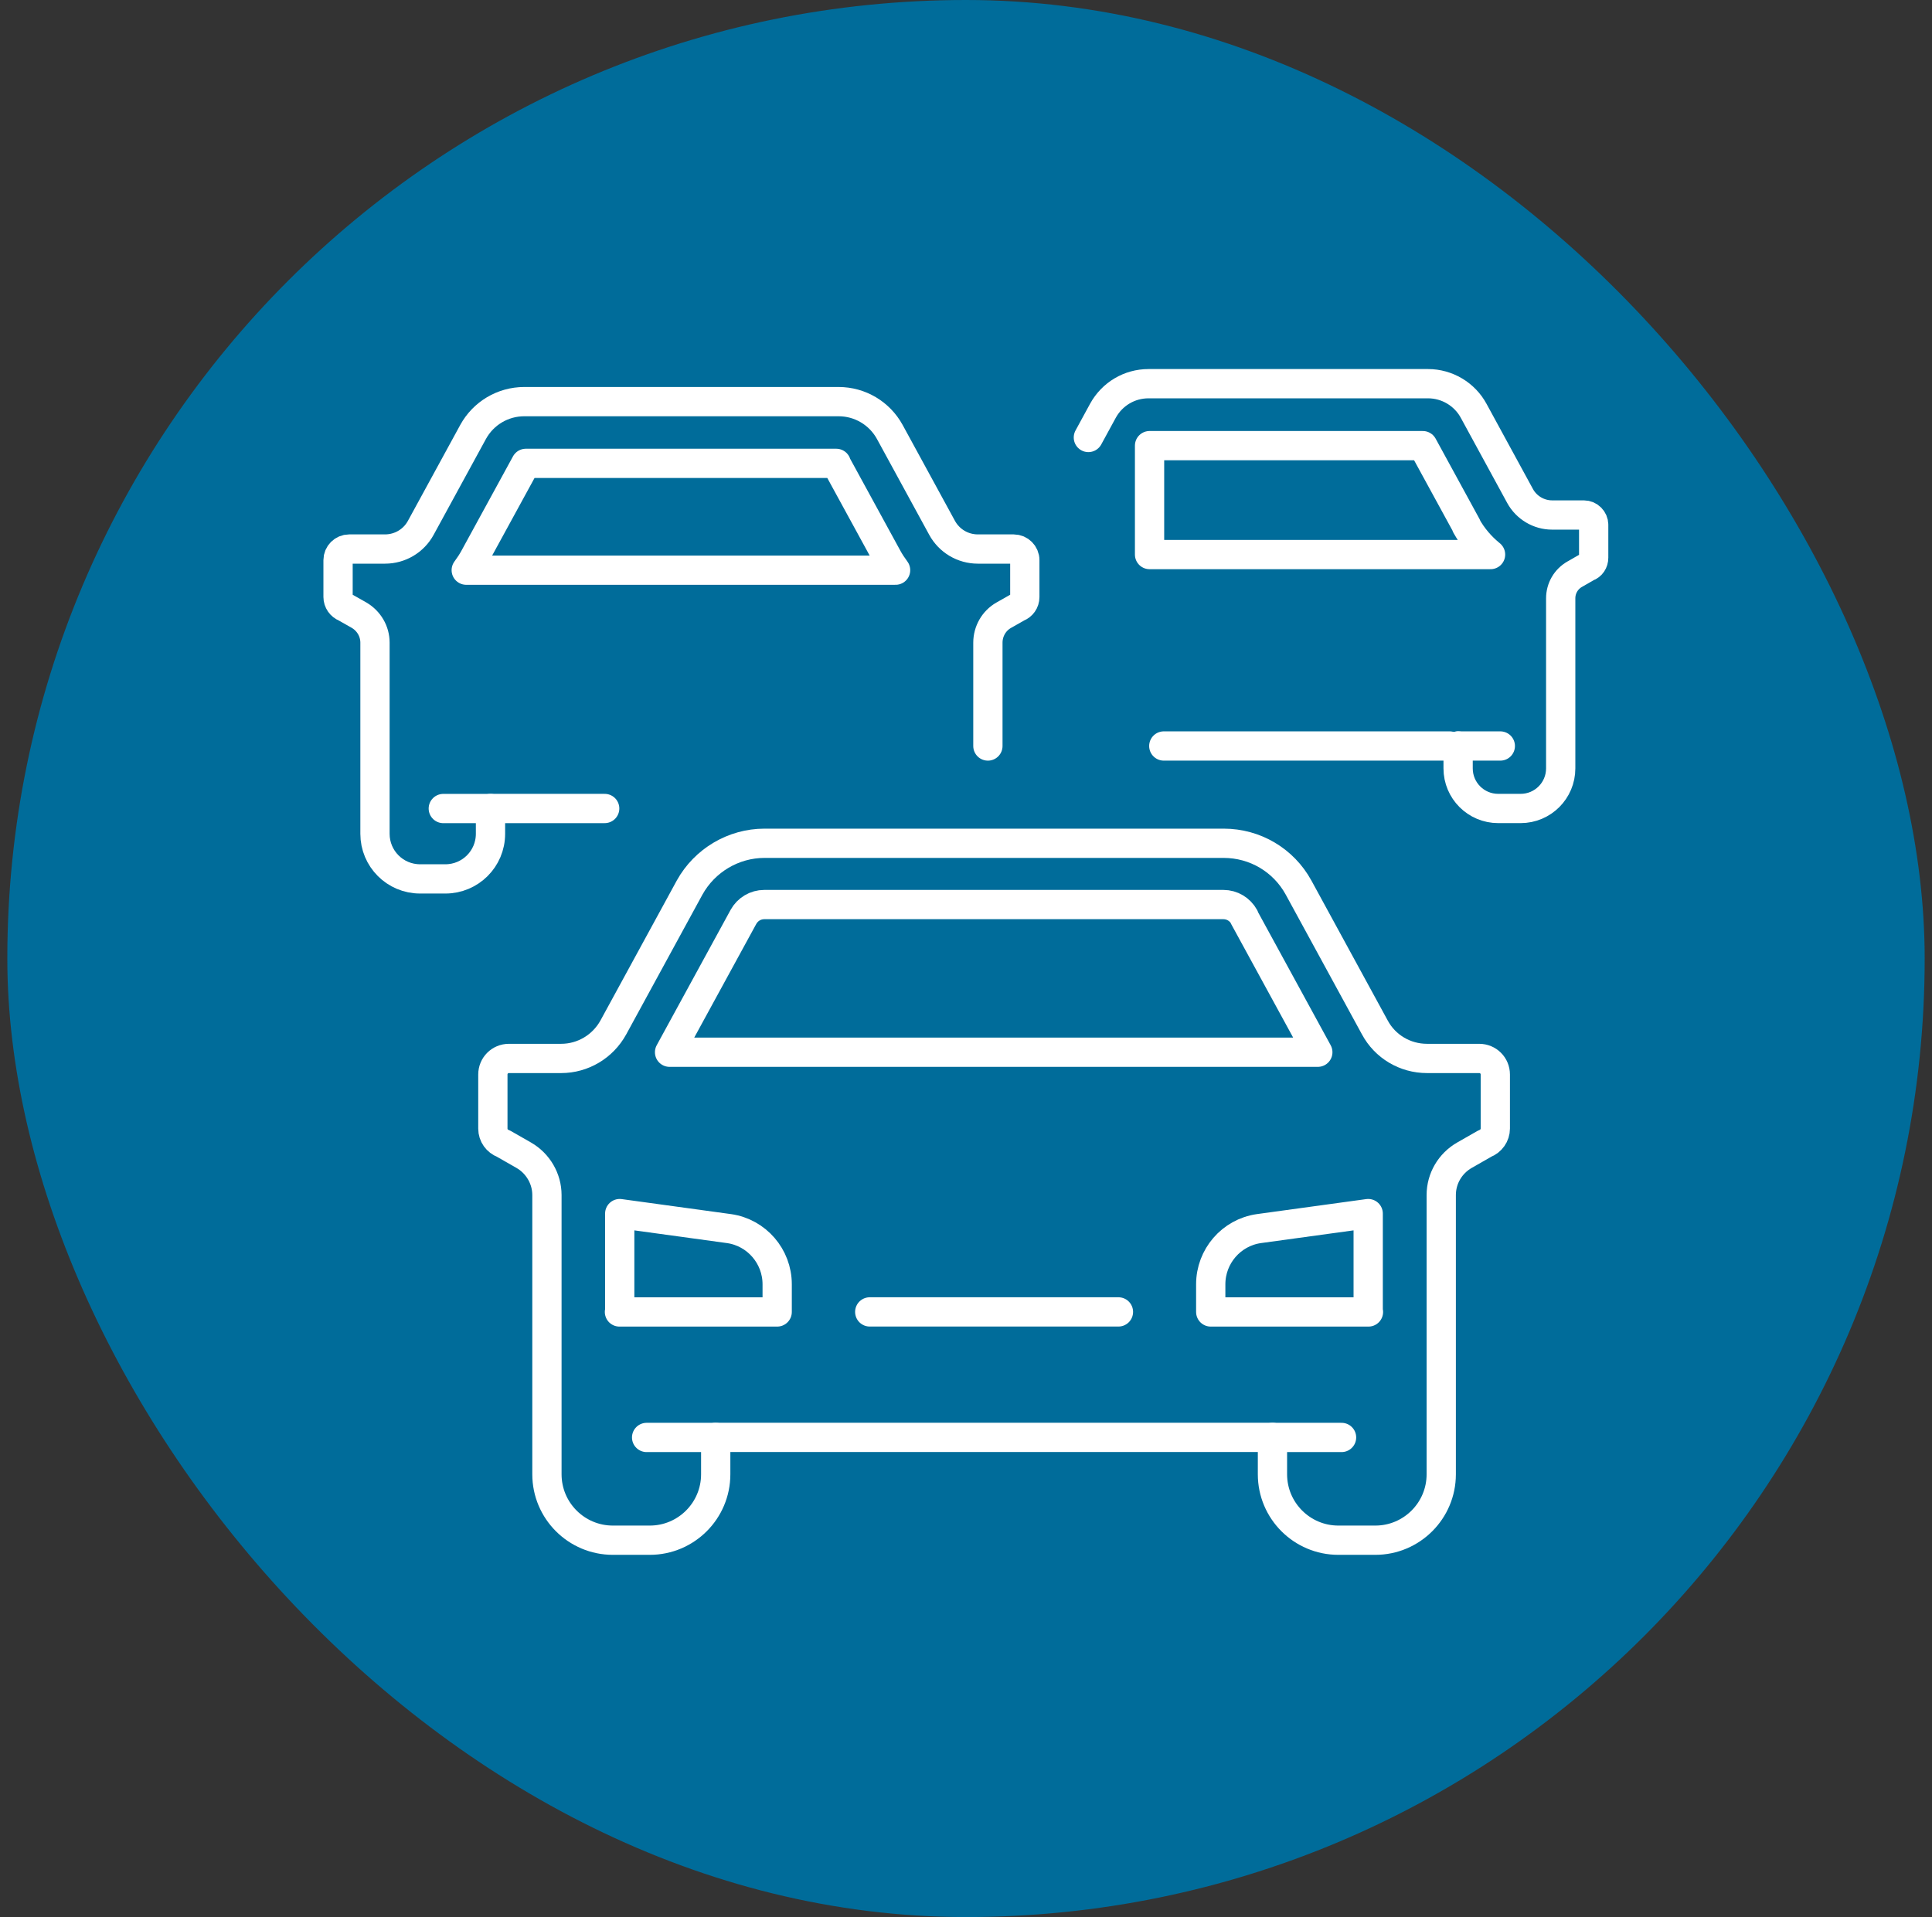
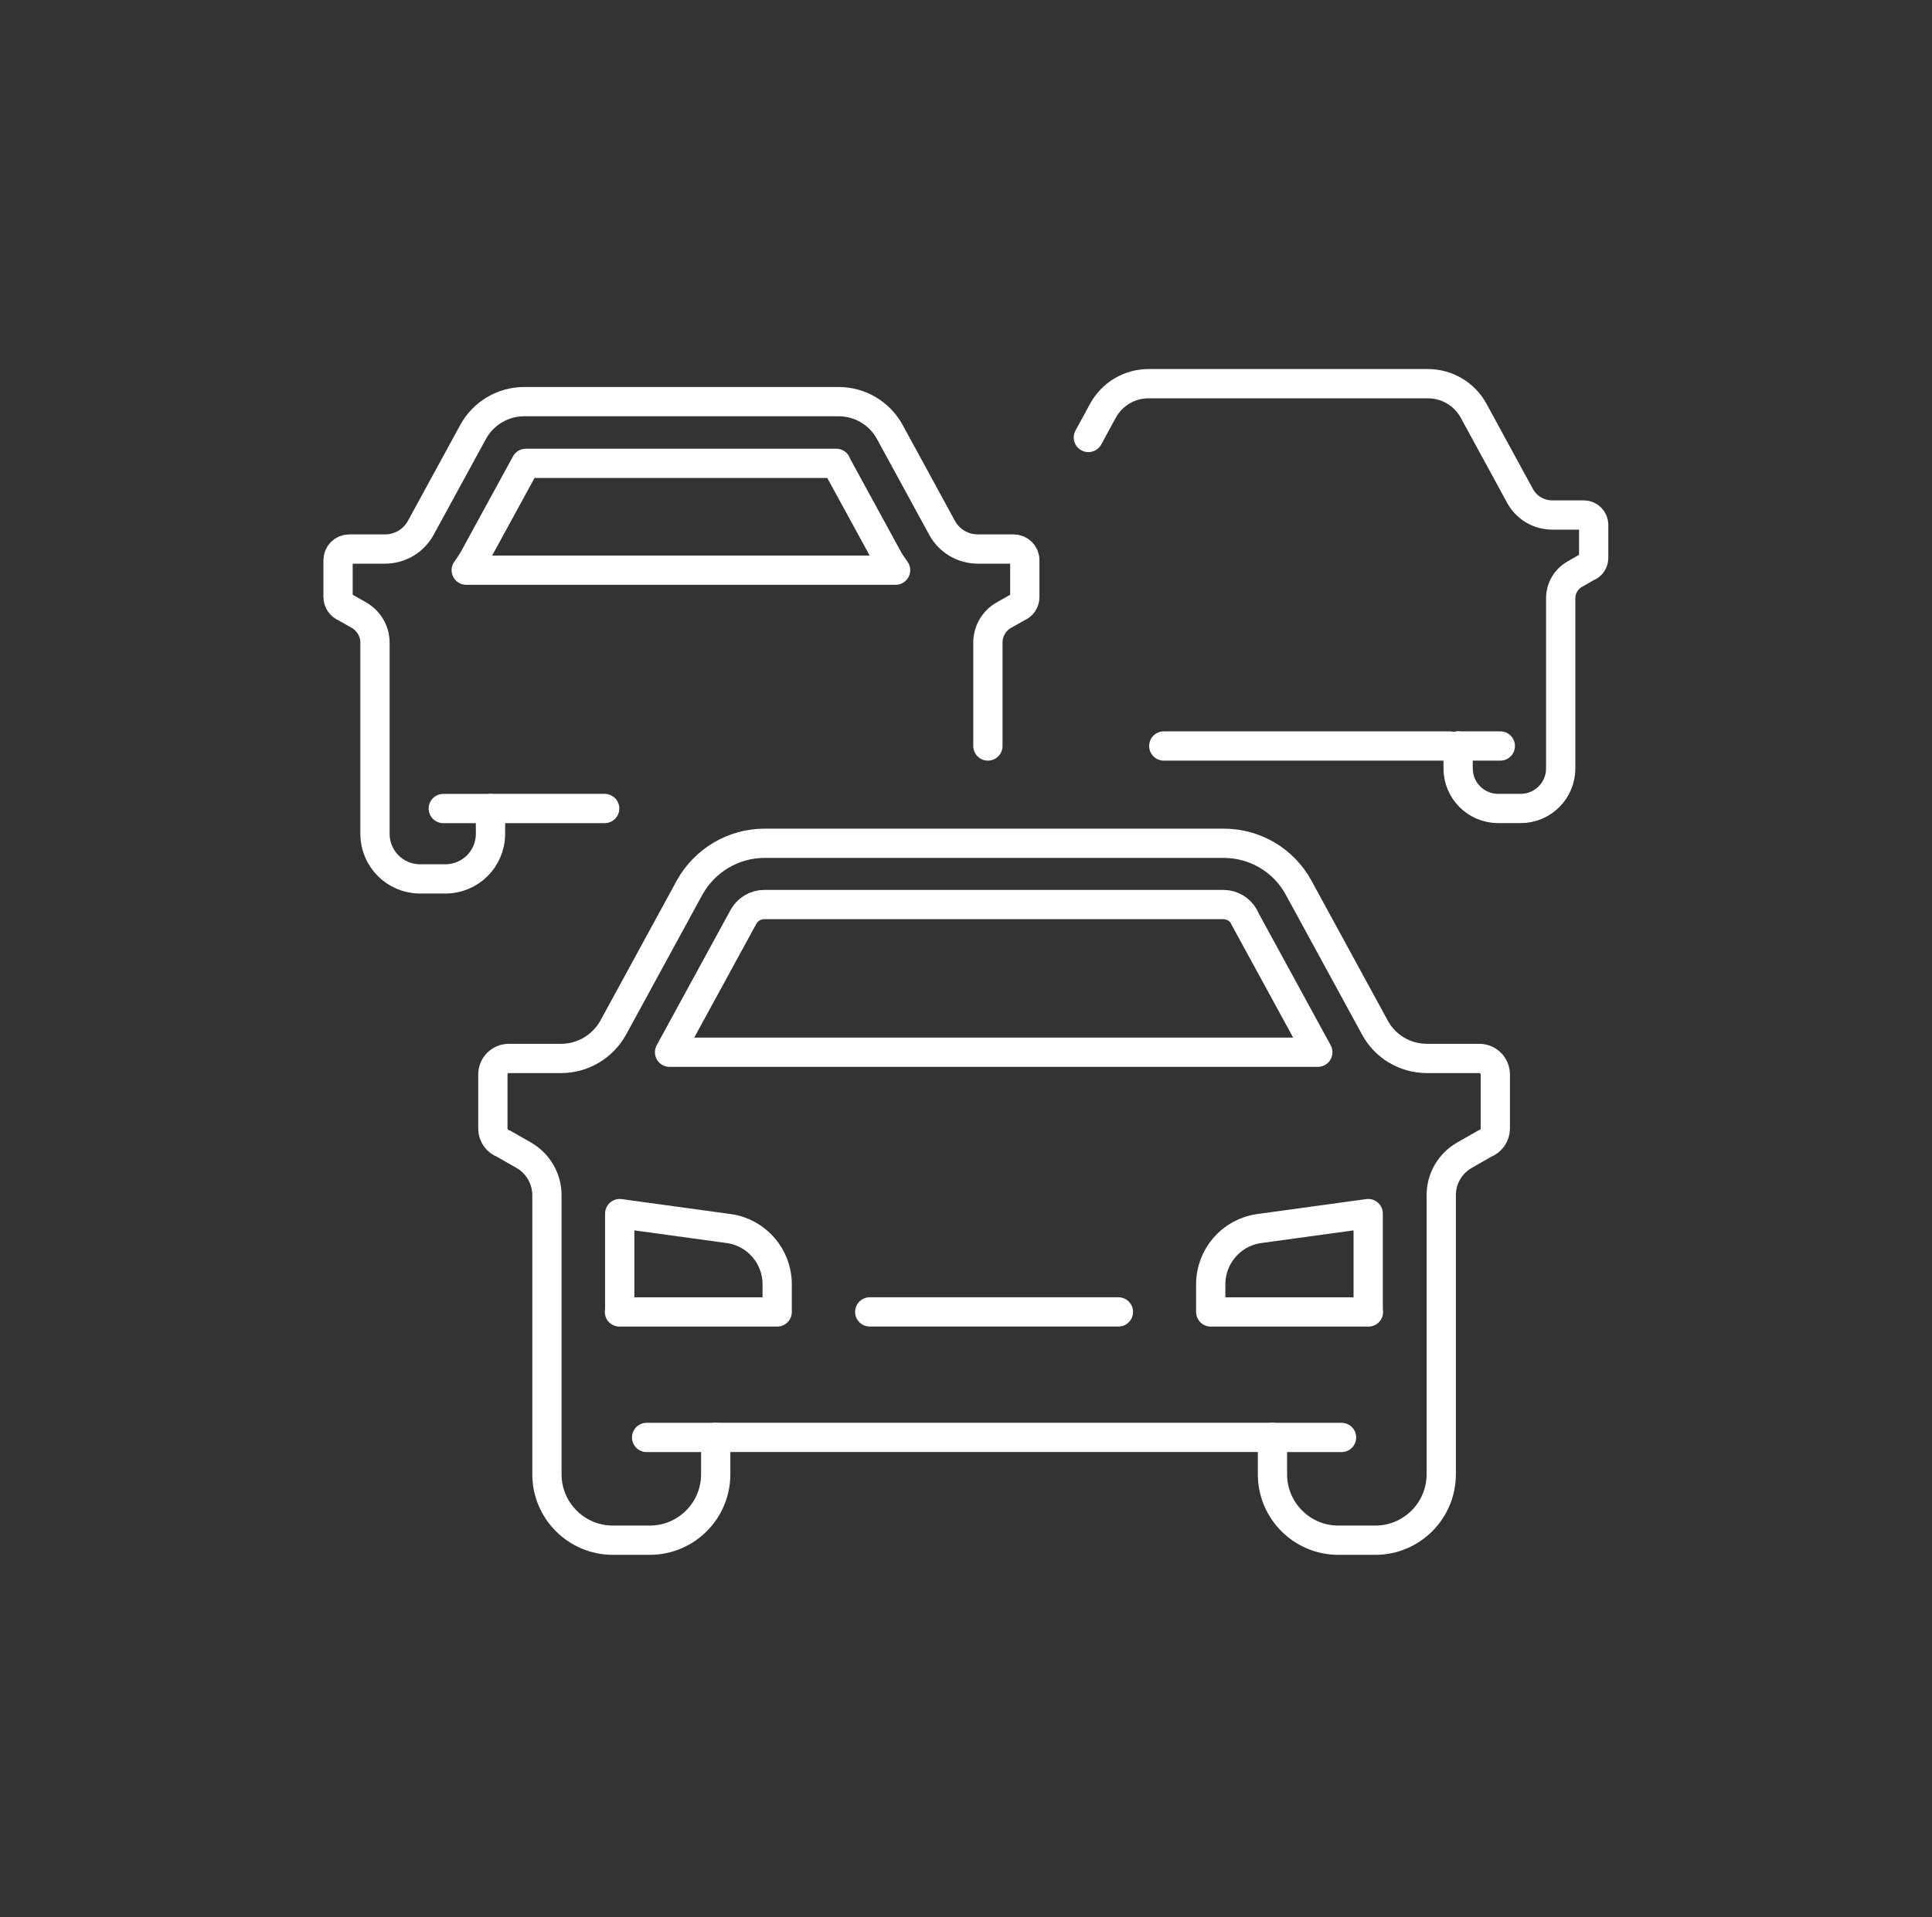
<svg xmlns="http://www.w3.org/2000/svg" width="132" height="131" viewBox="0 0 132 131" fill="none">
  <rect x="0" y="0" width="132" height="131" fill="#333333" stroke="none" />
-   <rect x="0.5" width="131" height="131" rx="65.5" fill="#006C9A" />
  <g clip-path="url(#clip0_497_13348)">
    <g clip-path="url(#clip1_497_13348)">
      <path d="M42.323 89.651H53.099V87.759C53.099 85.849 51.693 84.227 49.819 83.957L42.341 82.93V89.651H42.323Z" stroke="white" stroke-width="2" stroke-linecap="round" stroke-linejoin="round" />
      <path d="M86.938 98.221V100.744C86.938 103.23 88.956 105.249 91.442 105.249H93.965C96.452 105.249 98.47 103.23 98.47 100.744V81.662C98.47 80.527 99.082 79.5 100.055 78.941L101.443 78.148C101.875 77.986 102.164 77.572 102.164 77.121V73.427C102.164 72.815 101.677 72.328 101.064 72.328H97.497C96.001 72.328 94.632 71.517 93.929 70.202L88.722 60.652C87.695 58.778 85.749 57.625 83.604 57.625H52.234C50.108 57.625 48.143 58.796 47.116 60.652L41.909 70.202C41.188 71.517 39.819 72.328 38.341 72.328H34.773C34.161 72.328 33.674 72.815 33.674 73.427V77.121C33.674 77.59 33.963 77.986 34.395 78.148L35.783 78.941C36.756 79.5 37.368 80.545 37.368 81.662V100.744C37.368 103.23 39.386 105.249 41.873 105.249H44.395C46.882 105.249 48.9 103.23 48.9 100.744V98.221H86.938Z" stroke="white" stroke-width="2" stroke-linecap="round" stroke-linejoin="round" />
      <path d="M93.497 89.651H82.721V87.759C82.721 85.849 84.127 84.227 86.001 83.957L93.479 82.93V89.651H93.497Z" stroke="white" stroke-width="2" stroke-linecap="round" stroke-linejoin="round" />
      <path d="M48.9 98.227H44.179" stroke="white" stroke-width="2" stroke-linecap="round" stroke-linejoin="round" />
      <path d="M86.938 98.227H91.659" stroke="white" stroke-width="2" stroke-linecap="round" stroke-linejoin="round" />
      <path d="M59.423 89.648H76.415" stroke="white" stroke-width="2" stroke-linecap="round" stroke-linejoin="round" />
      <path d="M99.623 50.977V52.508C99.623 54.022 100.848 55.247 102.362 55.247H103.893C105.407 55.247 106.632 54.022 106.632 52.508V40.886C106.632 40.201 106.993 39.571 107.605 39.228L108.452 38.742C108.722 38.652 108.885 38.399 108.885 38.111V35.859C108.885 35.498 108.578 35.192 108.218 35.192H106.038C105.137 35.192 104.29 34.688 103.857 33.895L100.686 28.075C100.073 26.939 98.866 26.219 97.569 26.219H78.469C77.172 26.219 75.982 26.922 75.352 28.075L74.361 29.895" stroke="white" stroke-width="2" stroke-linecap="round" stroke-linejoin="round" />
      <path d="M99.623 50.977H102.506" stroke="white" stroke-width="2" stroke-linecap="round" stroke-linejoin="round" />
      <path d="M41.314 55.248H33.512V56.978C33.512 58.69 32.125 60.059 30.431 60.059H28.701C26.989 60.059 25.62 58.672 25.62 56.978V43.914C25.62 43.14 25.206 42.437 24.539 42.041L23.584 41.5C23.296 41.392 23.097 41.103 23.097 40.797V38.275C23.097 37.86 23.44 37.518 23.854 37.518H26.305C27.332 37.518 28.269 36.959 28.755 36.058L32.323 29.517C33.026 28.238 34.359 27.445 35.819 27.445H57.297C58.757 27.445 60.09 28.238 60.793 29.517L64.36 36.058C64.847 36.959 65.784 37.518 66.811 37.518H69.261C69.676 37.518 70.018 37.86 70.018 38.275V40.797C70.018 41.121 69.82 41.392 69.532 41.5L68.577 42.041C67.91 42.419 67.496 43.14 67.496 43.914V50.978" stroke="white" stroke-width="2" stroke-linecap="round" stroke-linejoin="round" />
      <path d="M33.512 55.25H30.287" stroke="white" stroke-width="2" stroke-linecap="round" stroke-linejoin="round" />
      <path d="M99.046 50.977H79.514" stroke="white" stroke-width="2" stroke-linecap="round" stroke-linejoin="round" />
      <path d="M85.01 62.659C84.722 62.137 84.181 61.812 83.586 61.812H52.216C51.621 61.812 51.081 62.137 50.792 62.659L45.747 71.903H90.037L84.992 62.659H85.01Z" stroke="white" stroke-width="2" stroke-linecap="round" stroke-linejoin="round" />
      <path d="M57.135 31.664H35.927L32.413 38.097C32.251 38.403 32.053 38.691 31.855 38.962H61.189C60.991 38.691 60.793 38.403 60.63 38.097L57.117 31.664H57.135Z" stroke="white" stroke-width="2" stroke-linecap="round" stroke-linejoin="round" />
-       <path d="M100.2 35.931L97.209 30.453H78.541V37.895H101.839C101.173 37.354 100.614 36.706 100.182 35.931H100.2Z" stroke="white" stroke-width="2" stroke-linecap="round" stroke-linejoin="round" />
    </g>
  </g>
  <defs>
    <clipPath id="clip0_497_13348">
      <rect width="87.931" height="87.931" fill="white" transform="translate(22.034 21.531)" />
    </clipPath>
    <clipPath id="clip1_497_13348">
      <rect width="87.931" height="81.102" fill="white" transform="translate(22.034 25.195)" />
    </clipPath>
  </defs>
</svg>